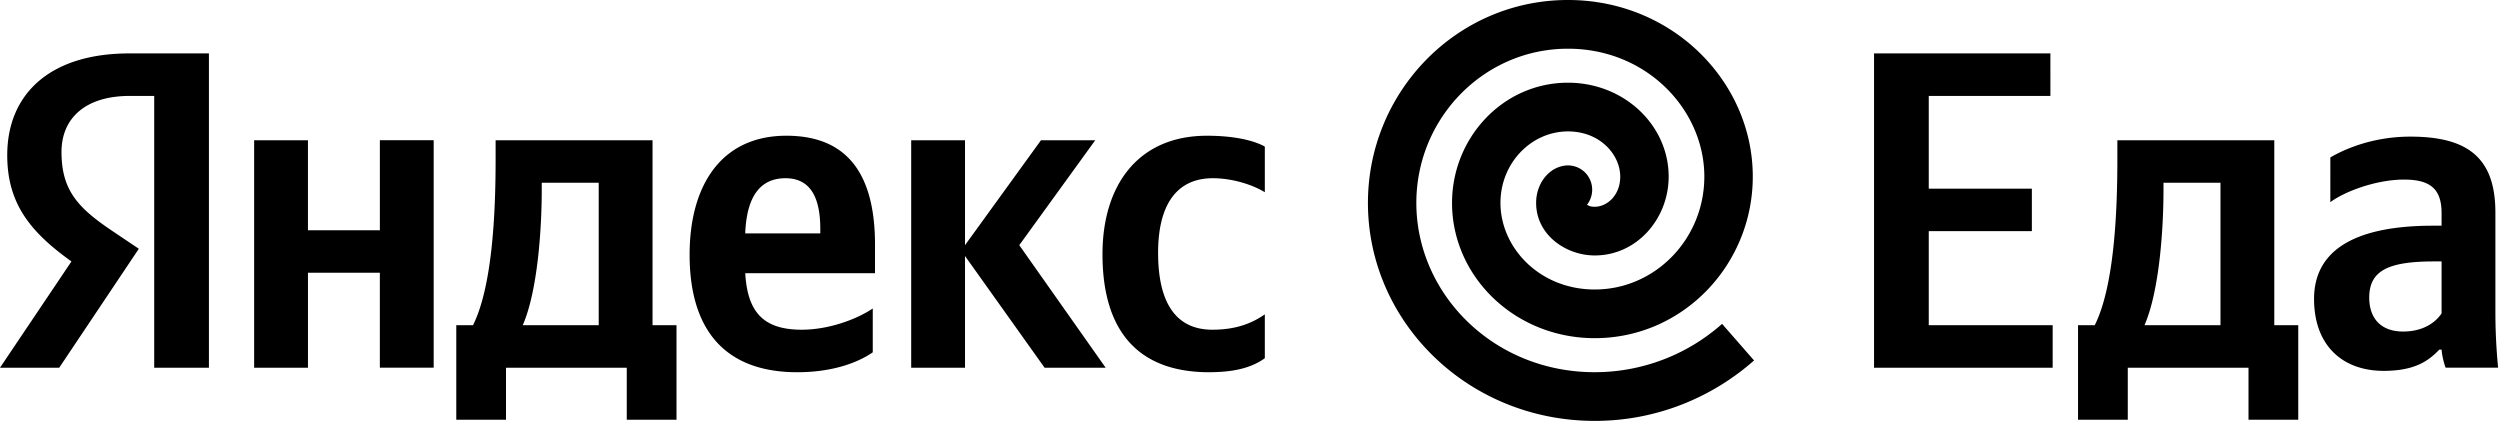
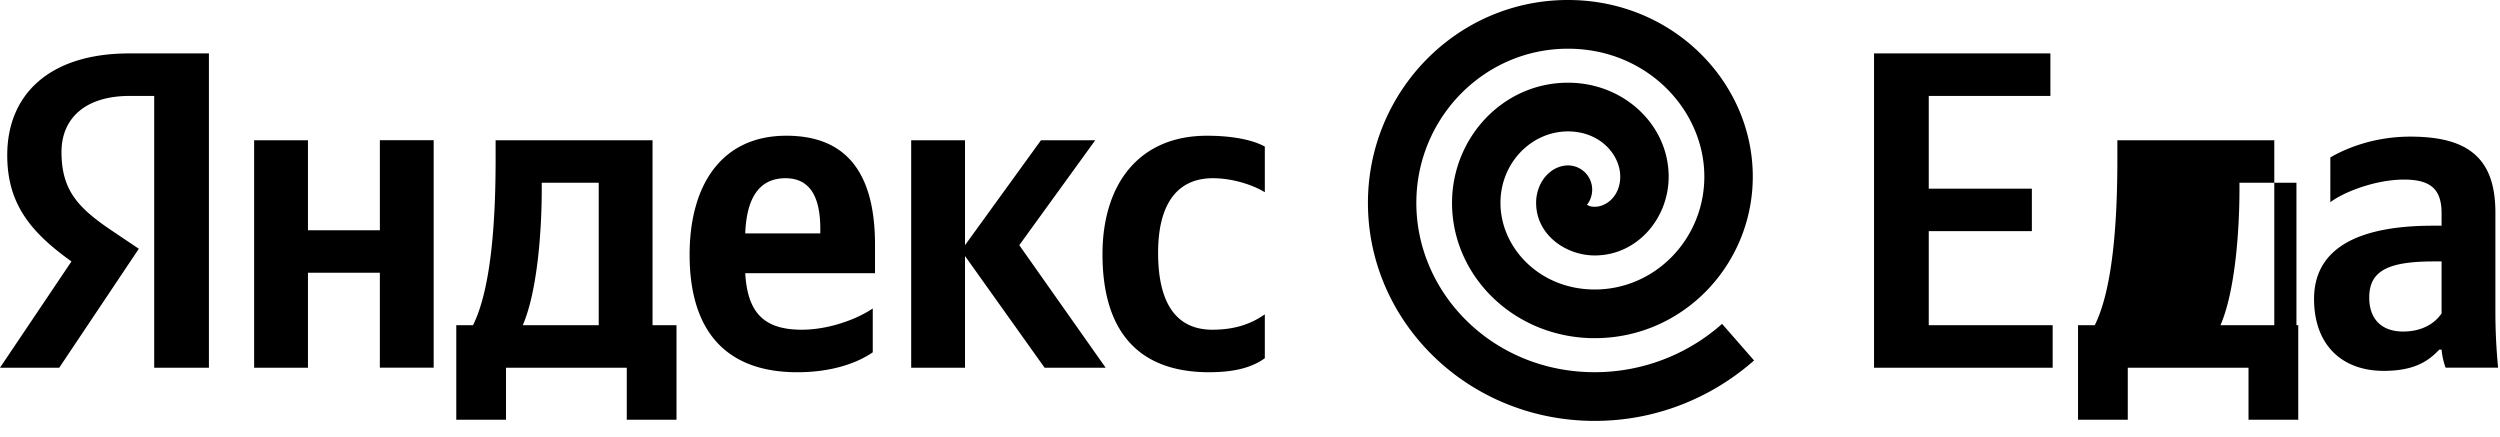
<svg xmlns="http://www.w3.org/2000/svg" width="183" height="32" fill="none">
-   <path d="M11.288 26.916h4.005V3.91H9.467C3.608 3.91.53 6.922.53 11.358c0 3.542 1.688 5.627 4.7 7.779L0 26.916h4.336l5.826-8.706-2.019-1.357c-2.45-1.655-3.641-2.946-3.641-5.727 0-2.45 1.721-4.104 4.998-4.104h1.788v19.894Zm77.226.33c1.82 0 3.111-.33 4.071-1.025V23.01c-.993.695-2.184 1.125-3.84 1.125-2.813 0-3.972-2.184-3.972-5.627 0-3.608 1.424-5.462 4.006-5.462 1.522 0 3.012.53 3.806 1.026V10.73c-.827-.463-2.284-.794-4.237-.794-5.031 0-7.646 3.608-7.646 8.672 0 5.561 2.549 8.64 7.812 8.64ZM63.886 25.79v-3.21c-1.225.827-3.277 1.555-5.197 1.555-2.88 0-3.972-1.357-4.138-4.137h9.5v-2.086c0-5.793-2.548-7.977-6.487-7.977-4.8 0-7.084 3.674-7.084 8.705 0 5.793 2.847 8.607 7.878 8.607 2.516 0 4.37-.662 5.528-1.457Zm-36.08-15.524v6.587h-5.264v-6.587h-3.939v16.65h3.94v-6.951h5.262v6.95h3.94v-16.65h-3.94ZM49.52 23.804h-1.754V10.266H36.279v1.423c0 4.072-.264 9.335-1.655 12.115H33.4v6.919h3.64v-3.807h8.839v3.806h3.641v-6.918Zm26.945 3.112h4.468l-6.322-8.97 5.561-7.68H76.2l-5.561 7.68v-7.68h-3.94v16.65h3.94V18.74l5.826 8.176Zm-18.967-13.87c1.953 0 2.548 1.622 2.548 3.708v.33h-5.495c.1-2.647 1.06-4.038 2.947-4.038ZM43.827 23.804h-5.561c1.092-2.515 1.39-7.05 1.39-9.93v-.497h4.17v10.427ZM126.056 23.707a14.038 14.038 0 0 1-9.321 3.538c-7.465 0-13.059-5.782-13.059-12.39 0-6.216 4.955-11.29 11.099-11.29 5.798 0 9.982 4.495 9.982 9.363 0 4.562-3.6 8.263-8.022 8.263-4.046 0-6.901-3.065-6.901-6.337 0-2.936 2.271-5.235 4.943-5.235 2.365 0 3.824 1.723 3.824 3.309 0 1.375-.968 2.207-1.866 2.207-.317 0-.438-.067-.566-.147a1.79 1.79 0 0 0 .36-1.36 1.774 1.774 0 0 0-2.013-1.501c-.83.124-1.358.689-1.619 1.107a3.048 3.048 0 0 0-.452 1.62c0 2.335 2.176 3.845 4.29 3.845 3.088.002 5.411-2.695 5.411-5.771 0-3.766-3.264-6.874-7.369-6.874-4.768 0-8.488 4.037-8.488 8.8 0 5.398 4.602 9.9 10.448 9.9 6.464 0 11.567-5.382 11.567-11.828 0-6.93-5.867-12.926-13.527-12.926-8.149 0-14.644 6.719-14.644 14.854 0 8.686 7.292 15.956 16.604 15.956 4.455 0 8.541-1.673 11.66-4.424l-2.341-2.679Zm-10.07-8.891c0-.004-.002-.002 0 0ZM137.18 3.91v23.006h13.075v-3.112h-9.07V16.92h7.547v-3.111h-7.547V7.022h8.904V3.91H137.18ZM168.232 23.804h-1.754V10.266h-11.487v1.423c0 4.072-.264 9.335-1.655 12.115h-1.224v6.919h3.641v-3.807h8.838v3.806h3.641v-6.918Zm-5.693 0h-5.561c1.092-2.515 1.39-7.05 1.39-9.93v-.497h4.171v10.427ZM182.663 15.562c0-4.038-2.052-5.561-6.223-5.561-2.615 0-4.668.827-5.859 1.523V14.8c1.059-.795 3.376-1.655 5.395-1.655 1.887 0 2.748.662 2.748 2.449v.927h-.629c-6.025 0-8.706 1.986-8.706 5.362 0 3.377 2.052 5.264 5.098 5.264 2.317 0 3.31-.762 4.071-1.556h.166c.033.43.165.993.298 1.324h3.84a41.72 41.72 0 0 1-.199-4.072v-7.282Zm-3.939 7.382c-.497.728-1.424 1.324-2.814 1.324-1.655 0-2.482-.993-2.482-2.483 0-1.953 1.357-2.648 4.733-2.648h.563v3.807Z" fill="#000" />
+   <path d="M11.288 26.916h4.005V3.91H9.467C3.608 3.91.53 6.922.53 11.358c0 3.542 1.688 5.627 4.7 7.779L0 26.916h4.336l5.826-8.706-2.019-1.357c-2.45-1.655-3.641-2.946-3.641-5.727 0-2.45 1.721-4.104 4.998-4.104h1.788v19.894Zm77.226.33c1.82 0 3.111-.33 4.071-1.025V23.01c-.993.695-2.184 1.125-3.84 1.125-2.813 0-3.972-2.184-3.972-5.627 0-3.608 1.424-5.462 4.006-5.462 1.522 0 3.012.53 3.806 1.026V10.73c-.827-.463-2.284-.794-4.237-.794-5.031 0-7.646 3.608-7.646 8.672 0 5.561 2.549 8.64 7.812 8.64ZM63.886 25.79v-3.21c-1.225.827-3.277 1.555-5.197 1.555-2.88 0-3.972-1.357-4.138-4.137h9.5v-2.086c0-5.793-2.548-7.977-6.487-7.977-4.8 0-7.084 3.674-7.084 8.705 0 5.793 2.847 8.607 7.878 8.607 2.516 0 4.37-.662 5.528-1.457Zm-36.08-15.524v6.587h-5.264v-6.587h-3.939v16.65h3.94v-6.951h5.262v6.95h3.94v-16.65h-3.94ZM49.52 23.804h-1.754V10.266H36.279v1.423c0 4.072-.264 9.335-1.655 12.115H33.4v6.919h3.64v-3.807h8.839v3.806h3.641v-6.918Zm26.945 3.112h4.468l-6.322-8.97 5.561-7.68H76.2l-5.561 7.68v-7.68h-3.94v16.65h3.94V18.74l5.826 8.176Zm-18.967-13.87c1.953 0 2.548 1.622 2.548 3.708v.33h-5.495c.1-2.647 1.06-4.038 2.947-4.038ZM43.827 23.804h-5.561c1.092-2.515 1.39-7.05 1.39-9.93v-.497h4.17v10.427ZM126.056 23.707a14.038 14.038 0 0 1-9.321 3.538c-7.465 0-13.059-5.782-13.059-12.39 0-6.216 4.955-11.29 11.099-11.29 5.798 0 9.982 4.495 9.982 9.363 0 4.562-3.6 8.263-8.022 8.263-4.046 0-6.901-3.065-6.901-6.337 0-2.936 2.271-5.235 4.943-5.235 2.365 0 3.824 1.723 3.824 3.309 0 1.375-.968 2.207-1.866 2.207-.317 0-.438-.067-.566-.147a1.79 1.79 0 0 0 .36-1.36 1.774 1.774 0 0 0-2.013-1.501c-.83.124-1.358.689-1.619 1.107a3.048 3.048 0 0 0-.452 1.62c0 2.335 2.176 3.845 4.29 3.845 3.088.002 5.411-2.695 5.411-5.771 0-3.766-3.264-6.874-7.369-6.874-4.768 0-8.488 4.037-8.488 8.8 0 5.398 4.602 9.9 10.448 9.9 6.464 0 11.567-5.382 11.567-11.828 0-6.93-5.867-12.926-13.527-12.926-8.149 0-14.644 6.719-14.644 14.854 0 8.686 7.292 15.956 16.604 15.956 4.455 0 8.541-1.673 11.66-4.424l-2.341-2.679Zm-10.07-8.891c0-.004-.002-.002 0 0ZM137.18 3.91v23.006h13.075v-3.112h-9.07V16.92h7.547v-3.111h-7.547V7.022h8.904V3.91H137.18ZM168.232 23.804h-1.754V10.266h-11.487v1.423c0 4.072-.264 9.335-1.655 12.115h-1.224v6.919h3.641v-3.807h8.838v3.806h3.641v-6.918Zm-5.693 0c1.092-2.515 1.39-7.05 1.39-9.93v-.497h4.171v10.427ZM182.663 15.562c0-4.038-2.052-5.561-6.223-5.561-2.615 0-4.668.827-5.859 1.523V14.8c1.059-.795 3.376-1.655 5.395-1.655 1.887 0 2.748.662 2.748 2.449v.927h-.629c-6.025 0-8.706 1.986-8.706 5.362 0 3.377 2.052 5.264 5.098 5.264 2.317 0 3.31-.762 4.071-1.556h.166c.033.43.165.993.298 1.324h3.84a41.72 41.72 0 0 1-.199-4.072v-7.282Zm-3.939 7.382c-.497.728-1.424 1.324-2.814 1.324-1.655 0-2.482-.993-2.482-2.483 0-1.953 1.357-2.648 4.733-2.648h.563v3.807Z" fill="#000" />
</svg>